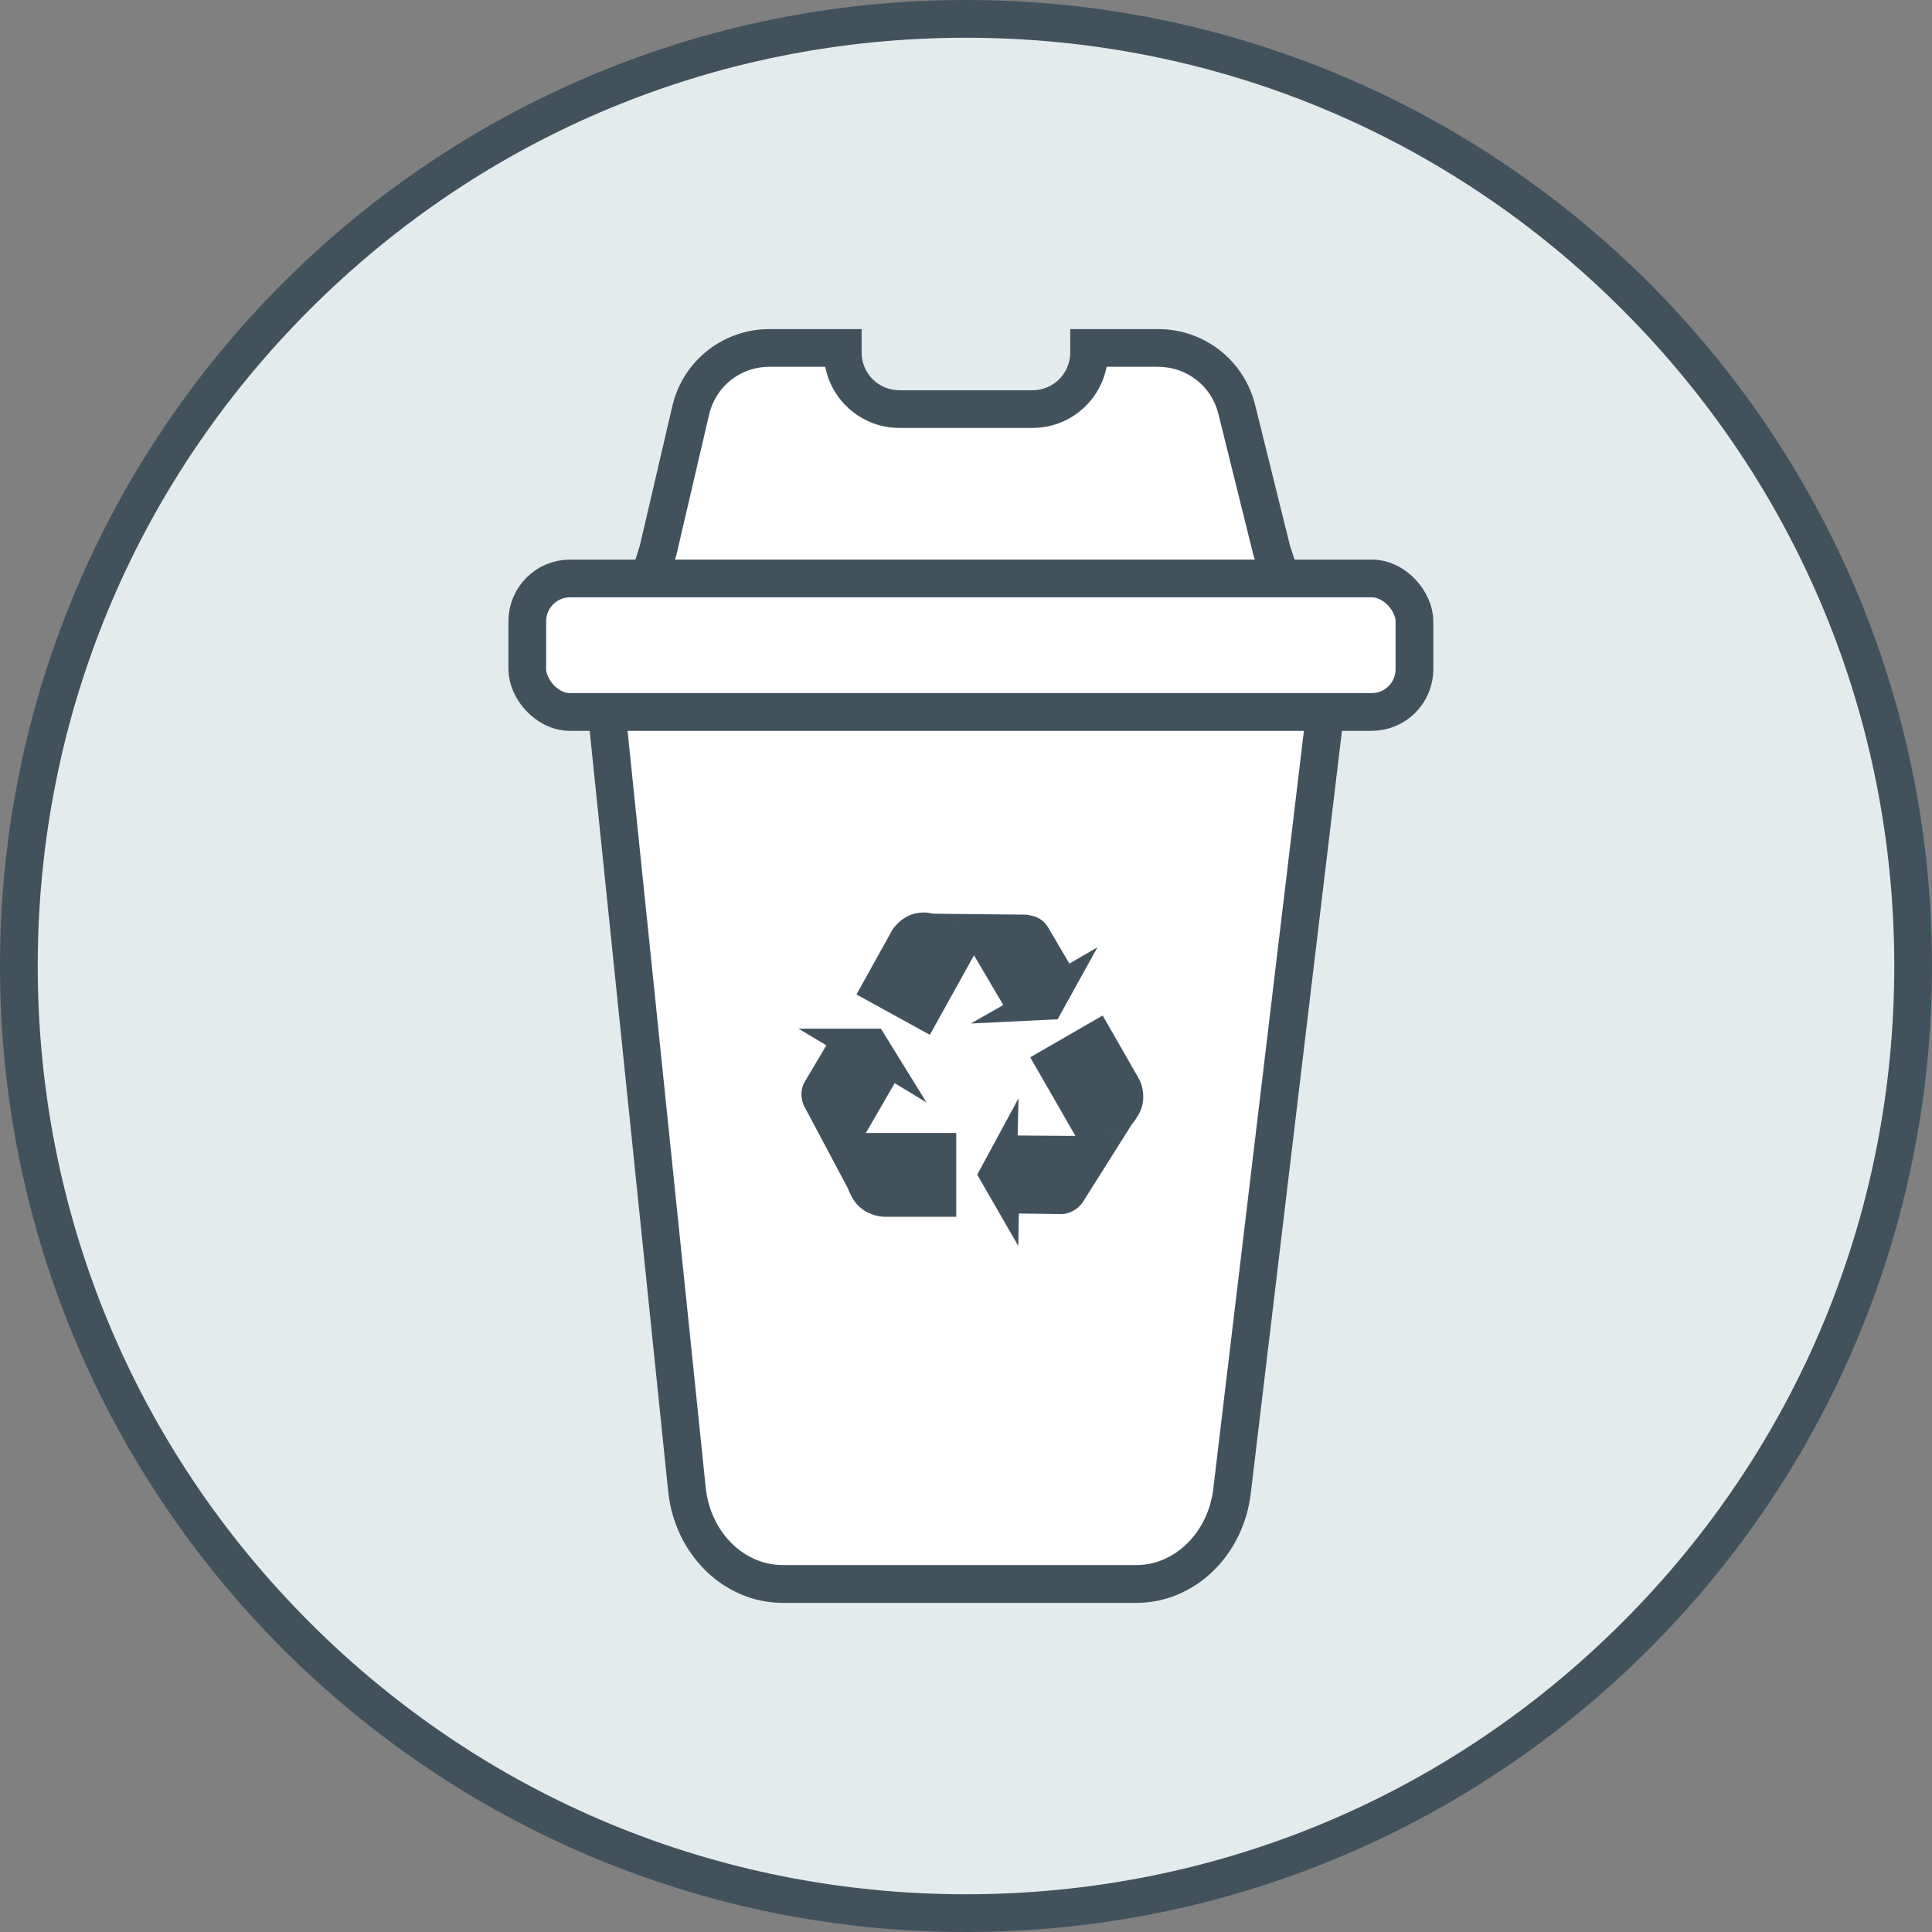
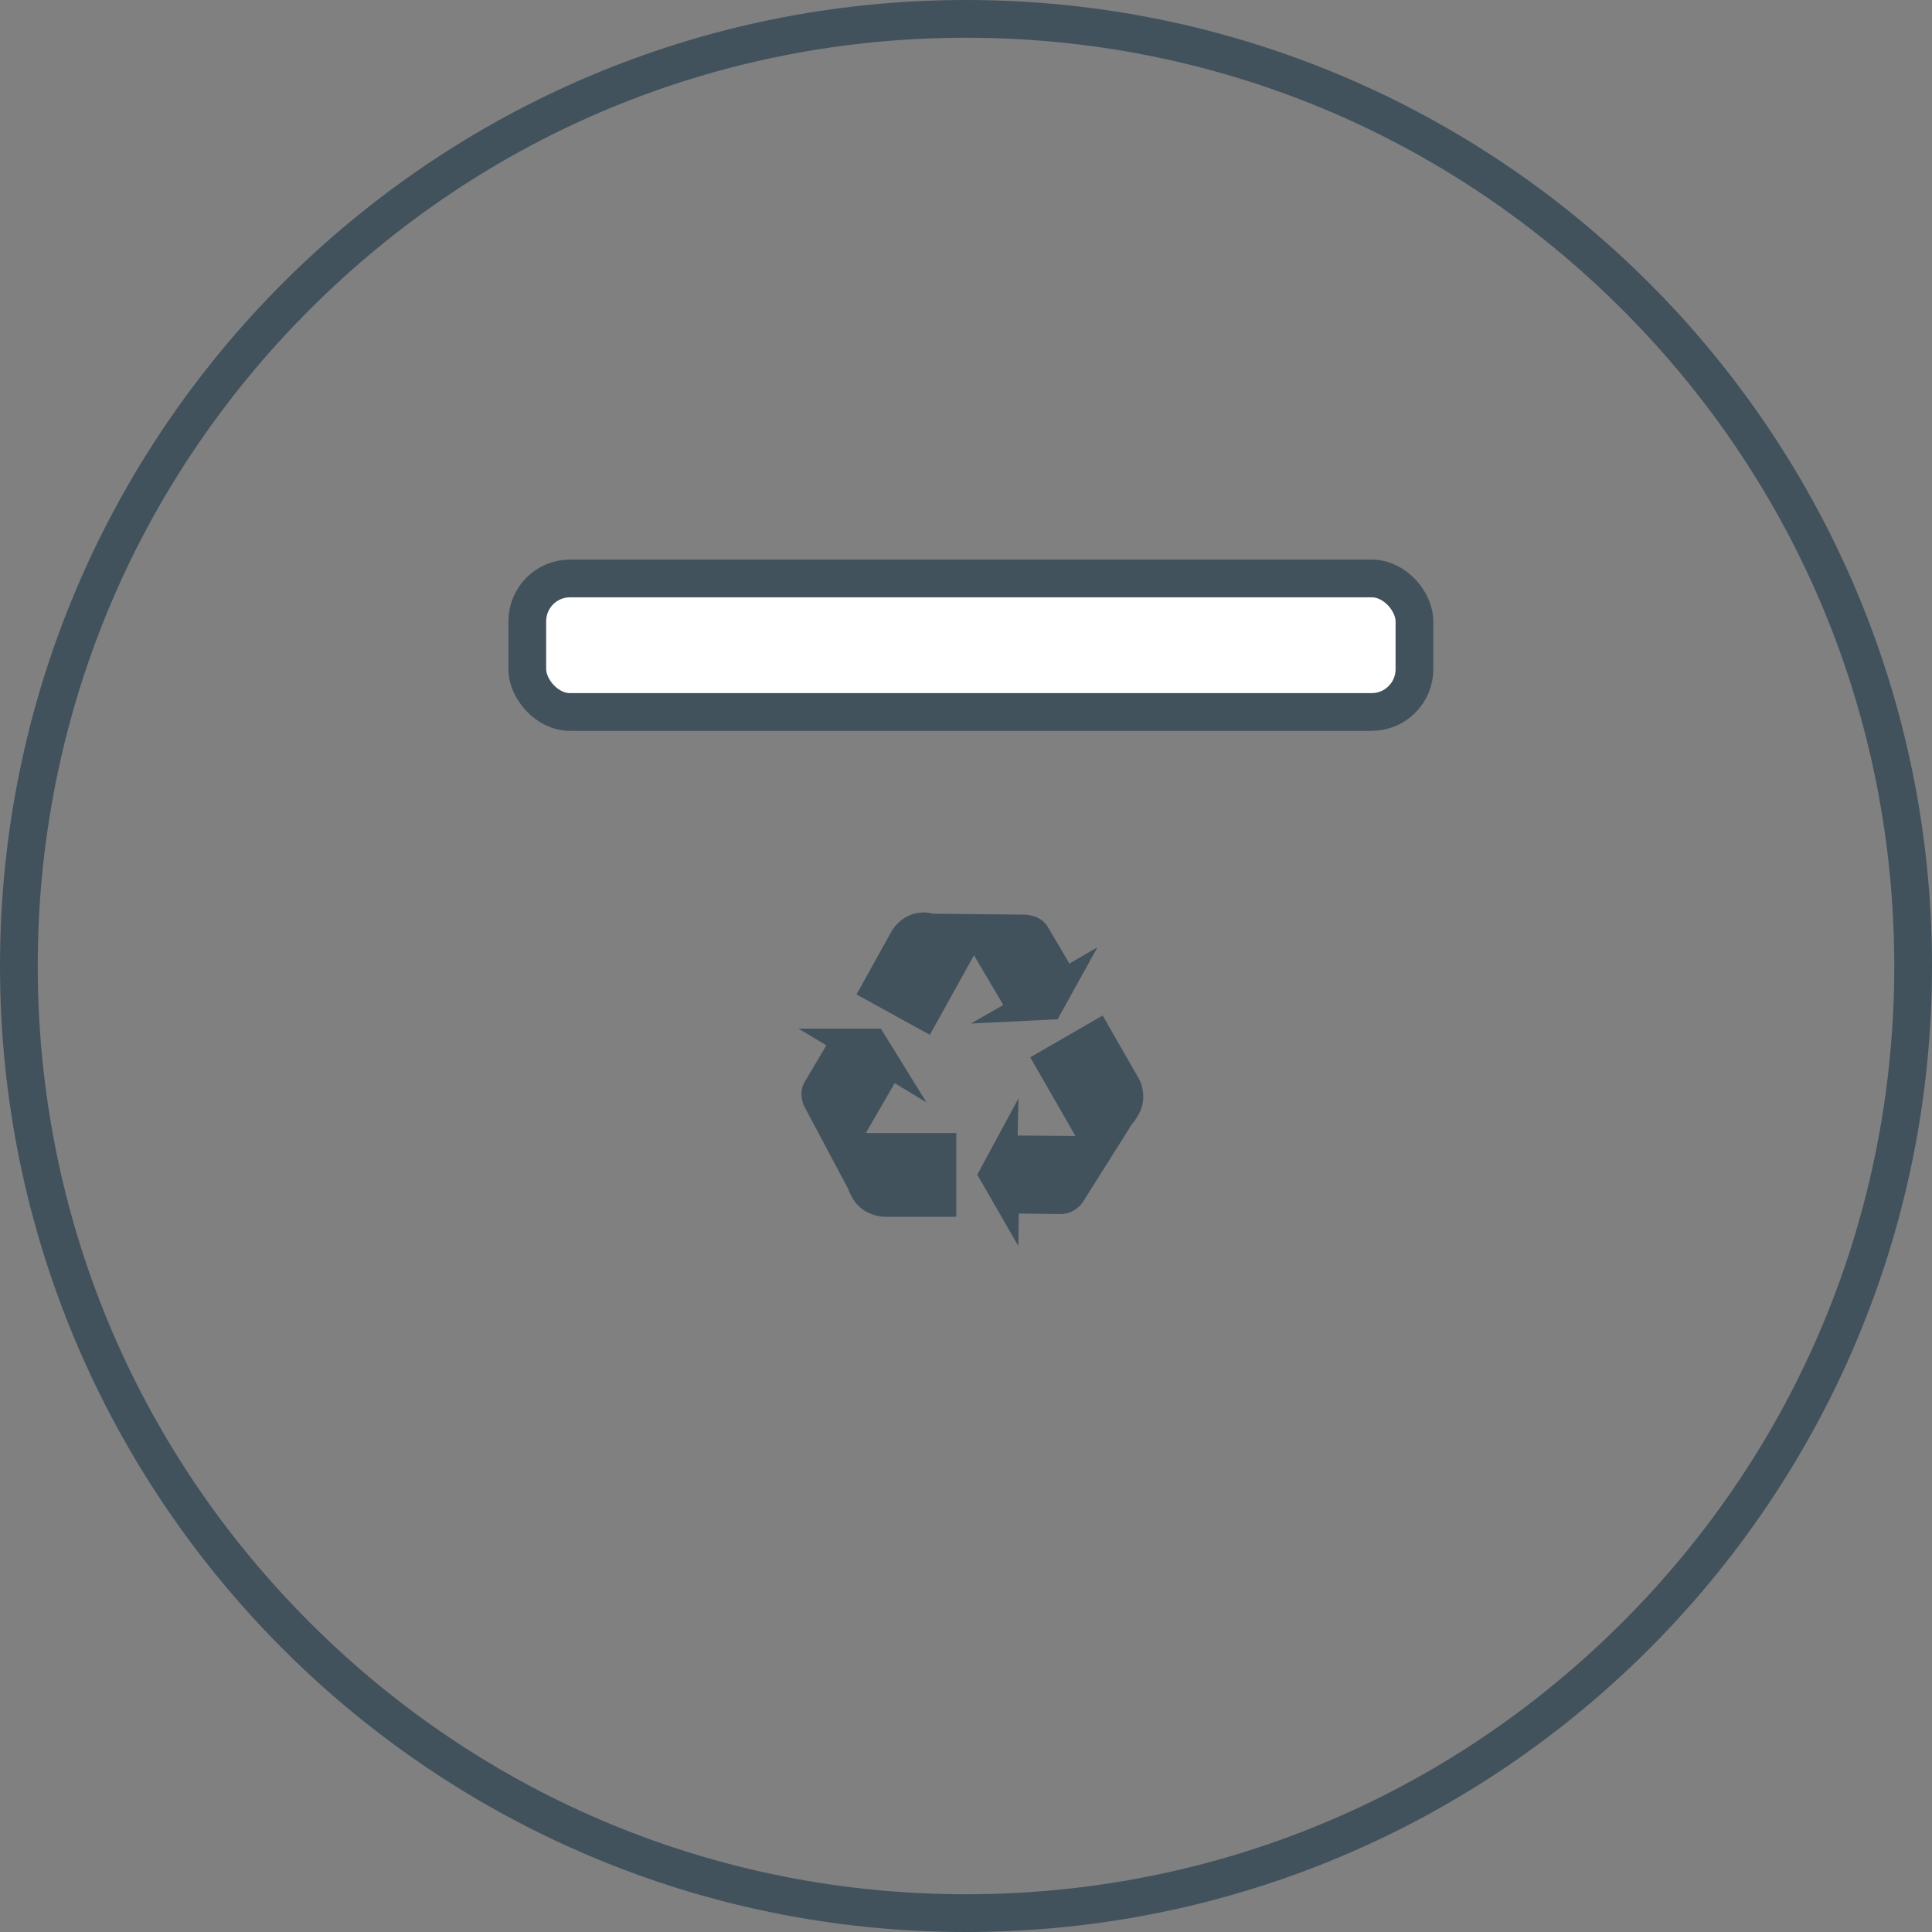
<svg xmlns="http://www.w3.org/2000/svg" id="b" data-name="Layer 2" width="256" height="256" viewBox="0 0 256 256">
  <rect x="0" y="0" width="256" height="256" fill="#808080" stroke="none" />
  <g id="c" data-name="Layer 2">
    <g>
-       <circle cx="128" cy="128" r="125.5" style="fill: #e4ebed; stroke-width: 0px;" />
      <path d="M128,5c32.85,0,63.74,12.79,86.97,36.03,23.23,23.23,36.03,54.12,36.03,86.97s-12.79,63.74-36.03,86.97c-23.23,23.23-54.12,36.03-86.97,36.03s-63.74-12.79-86.97-36.03c-23.23-23.23-36.03-54.12-36.03-86.97s12.79-63.74,36.03-86.97C64.26,17.79,95.15,5,128,5M128,0C57.31,0,0,57.31,0,128s57.31,128,128,128,128-57.31,128-128S198.69,0,128,0h0Z" style="fill: #41525d; stroke-width: 0px;" />
    </g>
    <g>
-       <path d="M103.72,209.89c-6.5,0-11.96-5.39-12.7-12.53l-10.61-102.75,6.79-21.7,4.32-18.55c1.13-4.86,5.41-8.26,10.41-8.26h9.74v.61c0,4.13,3.36,7.49,7.49,7.49h17.66c4.13,0,7.49-3.36,7.49-7.49v-.61h9.19c4.92,0,9.19,3.34,10.37,8.12l4.64,18.73,7.05,21.66-12.32,103c-.84,7-6.29,12.28-12.67,12.28h-46.84Z" style="fill: #fff; stroke-width: 0px;" />
-       <path d="M153.5,48.61c3.77,0,7.04,2.56,7.94,6.22l4.62,18.64.04.17.06.17,6.85,21.05-12.25,102.45c-.69,5.74-5.07,10.07-10.19,10.07h-46.84c-5.22,0-9.61-4.42-10.22-10.28l-10.56-102.23,6.61-21.12.06-.18.04-.18,4.3-18.46c.87-3.73,4.15-6.33,7.97-6.33h7.42c.89,4.61,4.95,8.1,9.81,8.1h17.66c4.87,0,8.93-3.49,9.81-8.1h6.86M153.5,43.61h-11.7s.01.07.01.1v3.01c0,2.76-2.24,4.99-4.99,4.99h-17.66c-2.76,0-4.99-2.24-4.99-4.99v-3.01s0-.07.01-.1h-12.25c-6.13,0-11.45,4.22-12.84,10.19l-4.3,18.46-6.91,22.1,10.66,103.26c.87,8.41,7.41,14.77,15.19,14.77h46.84c7.68,0,14.17-6.2,15.16-14.48l12.38-103.55-7.19-22.1-4.62-18.64c-1.46-5.88-6.74-10.01-12.8-10.01h0Z" style="fill: #41525d; stroke-width: 0px;" />
-     </g>
+       </g>
    <rect x="69.87" y="76.65" width="117.55" height="17.69" rx="5.66" ry="5.66" style="fill: #fff; stroke: #41525d; stroke-miterlimit: 10; stroke-width: 5px;" />
    <path d="M150.02,148.91c-.15.15-.31.3-.49.44-.93.82-1.99,1.21-3.19,1.19l-3.85-.03,3.85.03c1.2.03,2.26-.37,3.19-1.19.18-.15.34-.3.49-.44l-6.58,10.43c-.17.26-.42.51-.74.77-.66.51-1.38.77-2.16.76l-5.54-.07-.07,4.3-5.44-9.45,5.47-10.12-.12,4.93,7.66.06-5.99-10.42,9.6-5.54,4.88,8.52c.19.4.32.82.4,1.24.27,1.38,0,2.65-.8,3.81-.13.24-.3.48-.52.73-.02.02-.03.04-.04.06ZM119.12,122.19c1.05-.94,2.27-1.36,3.67-1.27l.86.15,12.43.13,1.05.24c.78.3,1.36.78,1.75,1.45l2.82,4.79,3.72-2.16-5.28,9.54-11.5.56,4.3-2.45-3.88-6.59-5.85,10.54-9.72-5.35,4.77-8.59c.25-.36.53-.68.86-.98ZM114.72,150.13h11.99v11.1s-9.29,0-9.29,0c-.54.03-1.15-.07-1.81-.31-1.31-.45-2.27-1.31-2.87-2.58-.14-.24-.26-.51-.36-.82-.07-.22-.13-.45-.18-.7-.24-1.21-.05-2.32.56-3.33l1.96-3.36-1.96,3.36c-.61,1.02-.8,2.13-.56,3.33.05.25.11.48.18.7l-5.84-10.98c-.14-.28-.24-.62-.3-1.02-.12-.82.02-1.57.43-2.24l2.83-4.77-3.7-2.21h10.92l6.05,9.78-4.22-2.56-3.82,6.61ZM123.66,121.07l.71.12c1.16.39,2.03,1.1,2.62,2.13l2.07,3.26-2.07-3.26c-.59-1.04-1.47-1.75-2.62-2.13l-.71-.12Z" style="fill: #41525d; fill-rule: evenodd; stroke-width: 0px;" />
  </g>
</svg>